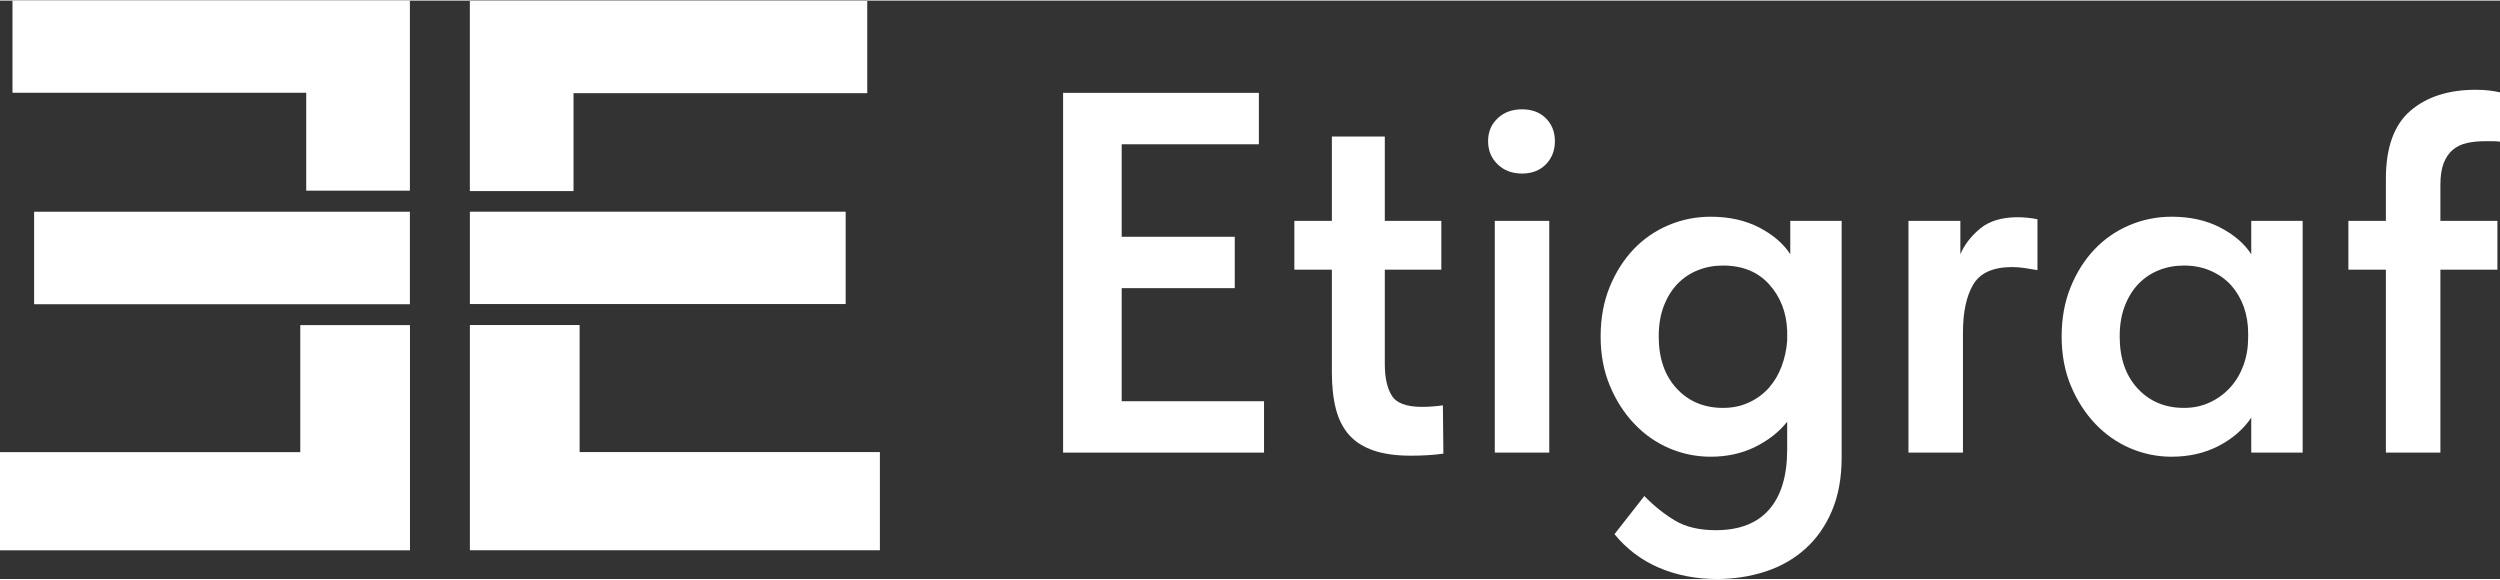
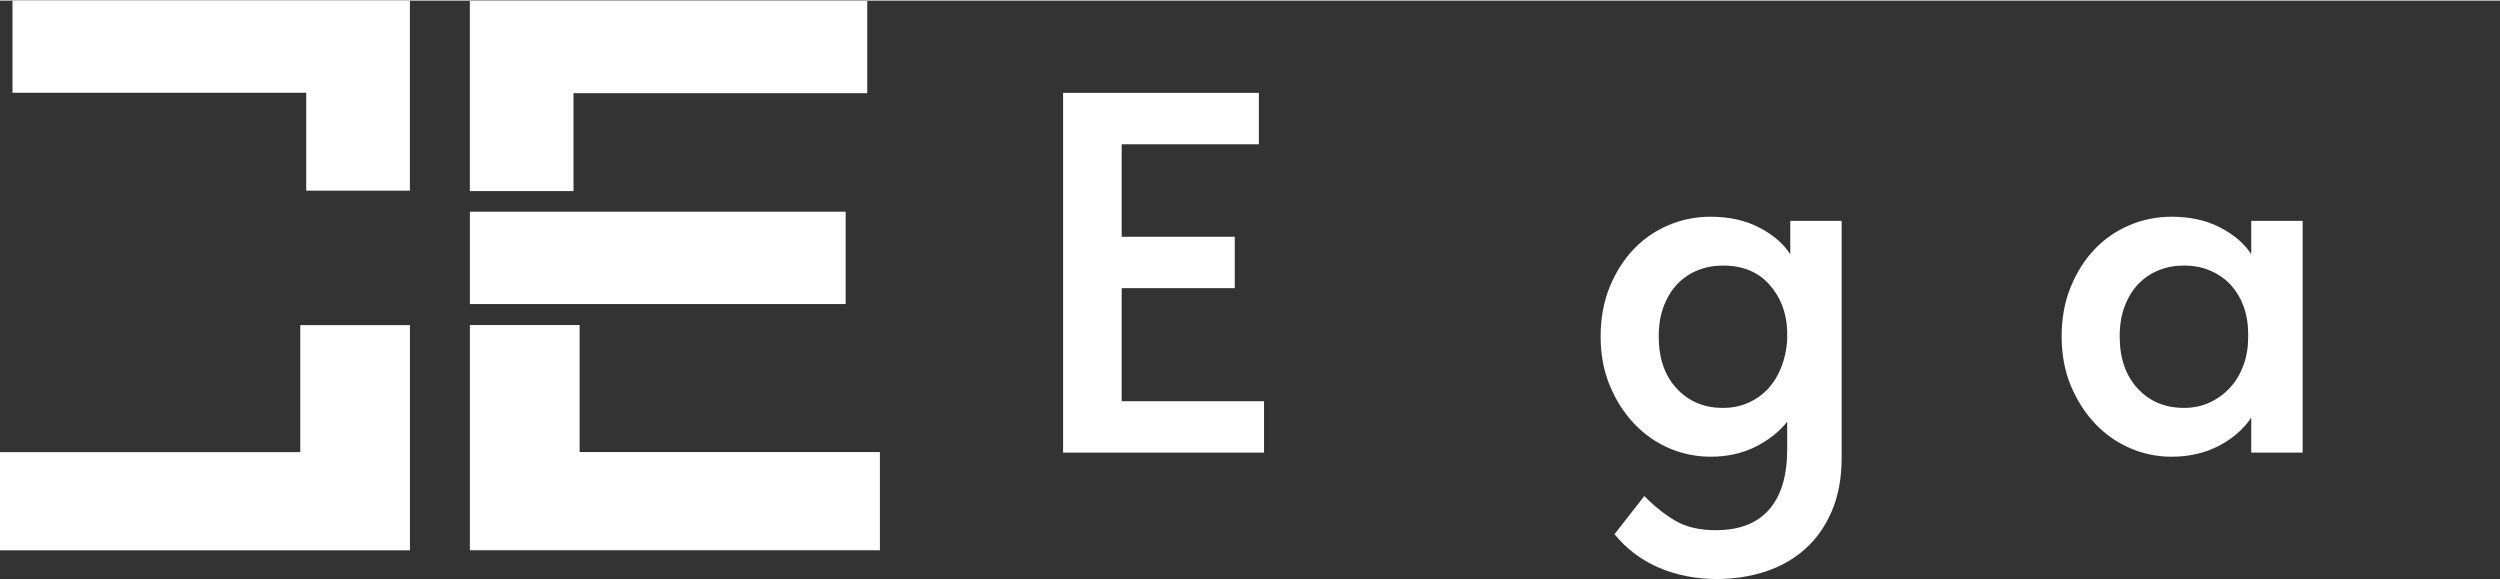
<svg xmlns="http://www.w3.org/2000/svg" xml:space="preserve" width="1074px" height="249px" style="shape-rendering:geometricPrecision; text-rendering:geometricPrecision; image-rendering:optimizeQuality; fill-rule:evenodd; clip-rule:evenodd" viewBox="0 0 655.96 151.77">
  <rect x="0" y="0" width="655.96" height="151.77" fill="#333333" stroke="none" />
  <defs>
    <style type="text/css">  .fil0 {fill:white} .fil1 {fill:white;fill-rule:nonzero}  </style>
  </defs>
  <g id="Слой_x0020_1">
    <g id="_2426055074704">
      <polygon class="fil0" points="78.79,118.48 0,118.48 0,144.24 107.57,144.24 107.57,85.15 78.79,85.15 " />
      <polygon class="fil0" points="3.28,24.18 80.35,24.18 80.35,49.87 107.55,49.87 107.55,0 3.28,0 " />
-       <polygon class="fil0" points="8.95,79.67 107.55,79.67 107.55,55.4 8.95,55.4 " />
      <polygon class="fil0" points="152.08,118.46 230.87,118.46 230.87,144.22 123.29,144.22 123.29,85.13 152.08,85.13 " />
      <polygon class="fil0" points="227.55,24.29 150.48,24.29 150.48,49.98 123.28,49.98 123.28,0.11 227.55,0.11 " />
      <polygon class="fil0" points="221.89,79.62 123.29,79.62 123.29,55.39 221.89,55.39 " />
    </g>
    <polygon class="fil1" points="278.94,24.21 330.31,24.21 330.31,37.7 294.31,37.7 294.31,61.97 323.98,61.97 323.98,75.45 294.31,75.45 294.31,105.12 331.66,105.12 331.66,118.6 278.94,118.6 " />
-     <path id="_1" class="fil1" d="M339.62 57.79l9.84 0 0 -22.12 13.89 0 0 22.12 14.83 0 0 12.81 -14.83 0 0 24.81c0,3.5 0.61,6.25 1.82,8.22 1.21,1.98 3.84,2.97 7.89,2.97 1.8,0 3.64,-0.13 5.53,-0.4l0.13 12.67c-1.26,0.18 -2.63,0.32 -4.11,0.41 -1.48,0.09 -2.95,0.13 -4.38,0.13 -3.87,0 -7.13,-0.45 -9.78,-1.35 -2.65,-0.9 -4.79,-2.24 -6.4,-4.02 -1.62,-1.8 -2.79,-4.07 -3.51,-6.81 -0.72,-2.72 -1.08,-5.98 -1.08,-9.73l0 -26.9 -9.84 0 0 -12.81z" />
-     <path id="_2" class="fil1" d="M392.21 57.79l14.29 0 0 60.81 -14.29 0 0 -60.81zm7.14 -12.41c-2.6,0 -4.74,-0.81 -6.4,-2.42 -1.67,-1.62 -2.5,-3.65 -2.5,-6.07 0,-2.43 0.83,-4.43 2.5,-6 1.66,-1.58 3.8,-2.36 6.4,-2.36 2.61,0 4.7,0.78 6.27,2.36 1.58,1.57 2.36,3.57 2.36,6 0,2.42 -0.78,4.45 -2.36,6.07 -1.57,1.61 -3.66,2.42 -6.27,2.42z" />
    <path id="_3" class="fil1" d="M448.84 119.68c-3.78,0 -7.39,-0.74 -10.86,-2.22 -3.46,-1.49 -6.51,-3.62 -9.16,-6.41 -2.66,-2.79 -4.79,-6.11 -6.41,-9.98 -1.62,-3.86 -2.43,-8.18 -2.43,-12.94 0,-4.77 0.79,-9.08 2.36,-12.95 1.58,-3.86 3.67,-7.17 6.27,-9.91 2.61,-2.74 5.67,-4.85 9.17,-6.34 3.51,-1.48 7.19,-2.22 11.06,-2.22 4.85,0 9.1,0.94 12.74,2.83 3.64,1.89 6.36,4.23 8.16,7.01l0 -8.76 13.48 0 0 62.03c0,5.39 -0.85,10.09 -2.56,14.09 -1.71,4 -4.04,7.32 -7.01,9.97 -2.97,2.66 -6.45,4.63 -10.45,5.94 -4,1.3 -8.25,1.95 -12.74,1.95 -5.49,0 -10.54,-0.99 -15.17,-2.96 -4.63,-2 -8.52,-4.93 -11.67,-8.81l7.83 -10c2.51,2.58 5.19,4.72 8.02,6.42 2.83,1.69 6.4,2.54 10.72,2.54 6.2,0 10.88,-1.82 14.02,-5.44 3.15,-3.61 4.72,-8.87 4.72,-15.77l0 -7.24c-2.16,2.7 -4.97,4.9 -8.43,6.61 -3.46,1.71 -7.35,2.56 -11.66,2.56zm3.24 -12.81c2.51,0 4.78,-0.47 6.8,-1.42 2.03,-0.92 3.76,-2.2 5.2,-3.79 1.43,-1.62 2.56,-3.49 3.37,-5.64 0.81,-2.14 1.3,-4.41 1.48,-6.81l0 -2.57c-0.18,-4.81 -1.75,-8.87 -4.72,-12.18 -2.97,-3.3 -7.01,-4.94 -12.13,-4.94 -2.34,0 -4.52,0.4 -6.54,1.21 -2.03,0.79 -3.8,1.98 -5.33,3.53 -1.53,1.57 -2.74,3.51 -3.64,5.84 -0.9,2.32 -1.35,4.99 -1.35,8.03 0,5.71 1.57,10.27 4.72,13.66 3.15,3.39 7.19,5.08 12.14,5.08z" />
-     <path id="_4" class="fil1" d="M529.48 56.84c0.71,0 1.55,0.05 2.49,0.14 0.94,0.09 1.82,0.22 2.63,0.4l0 13.35c-0.99,-0.18 -2.07,-0.36 -3.24,-0.54 -1.17,-0.18 -2.29,-0.27 -3.37,-0.27 -5.03,0 -8.45,1.53 -10.25,4.59 -1.79,3.05 -2.69,7.23 -2.69,12.54l0 31.55 -14.3 0 0 -60.81 13.62 0 0 8.76c1.08,-2.51 2.81,-4.76 5.19,-6.74 2.39,-1.98 5.69,-2.97 9.92,-2.97z" />
    <path id="_5" class="fil1" d="M569.79 119.68c-3.77,0 -7.39,-0.74 -10.85,-2.22 -3.46,-1.49 -6.52,-3.62 -9.17,-6.41 -2.65,-2.79 -4.79,-6.11 -6.41,-9.98 -1.61,-3.86 -2.42,-8.18 -2.42,-12.94 0,-4.77 0.78,-9.08 2.36,-12.95 1.57,-3.86 3.66,-7.17 6.27,-9.91 2.6,-2.74 5.66,-4.85 9.17,-6.34 3.5,-1.48 7.19,-2.22 11.05,-2.22 4.86,0 9.11,0.94 12.75,2.83 3.64,1.89 6.36,4.23 8.15,7.01l0 -8.76 13.49 0 0 60.81 -13.49 0 0 -9.17c-2.06,3.06 -4.92,5.53 -8.56,7.42 -3.64,1.89 -7.75,2.83 -12.34,2.83zm3.24 -12.81c2.52,0 4.81,-0.49 6.88,-1.48 2.06,-0.97 3.84,-2.3 5.32,-3.94 1.49,-1.66 2.63,-3.59 3.44,-5.82 0.81,-2.24 1.21,-4.65 1.21,-7.23l0 -1.08c0,-2.5 -0.38,-4.81 -1.14,-6.95 -0.77,-2.15 -1.87,-4.02 -3.3,-5.64 -1.44,-1.59 -3.22,-2.87 -5.33,-3.8 -2.11,-0.94 -4.47,-1.41 -7.08,-1.41 -2.34,0 -4.52,0.4 -6.54,1.21 -2.02,0.79 -3.8,1.98 -5.33,3.53 -1.52,1.57 -2.74,3.51 -3.64,5.84 -0.9,2.32 -1.35,4.99 -1.35,8.03 0,5.71 1.58,10.27 4.72,13.66 3.15,3.39 7.2,5.08 12.14,5.08z" />
-     <path id="_6" class="fil1" d="M616.18 57.79l9.84 0 0 -11.06c0,-8.18 2.14,-14.11 6.41,-17.8 4.27,-3.68 10,-5.53 17.19,-5.53 1.35,0 2.56,0.07 3.64,0.21 1.08,0.13 1.98,0.29 2.7,0.47l0 12.94c-0.63,-0.09 -1.28,-0.13 -1.96,-0.13 -0.67,0 -1.28,0 -1.82,0 -1.8,0 -3.41,0.15 -4.85,0.47 -1.44,0.31 -2.68,0.9 -3.71,1.75 -1.03,0.86 -1.84,2.03 -2.43,3.51 -0.58,1.48 -0.87,3.39 -0.87,5.73l0 9.44 14.96 0 0 12.81 -14.96 0 0 48 -14.3 0 0 -48 -9.84 0 0 -12.81z" />
  </g>
</svg>